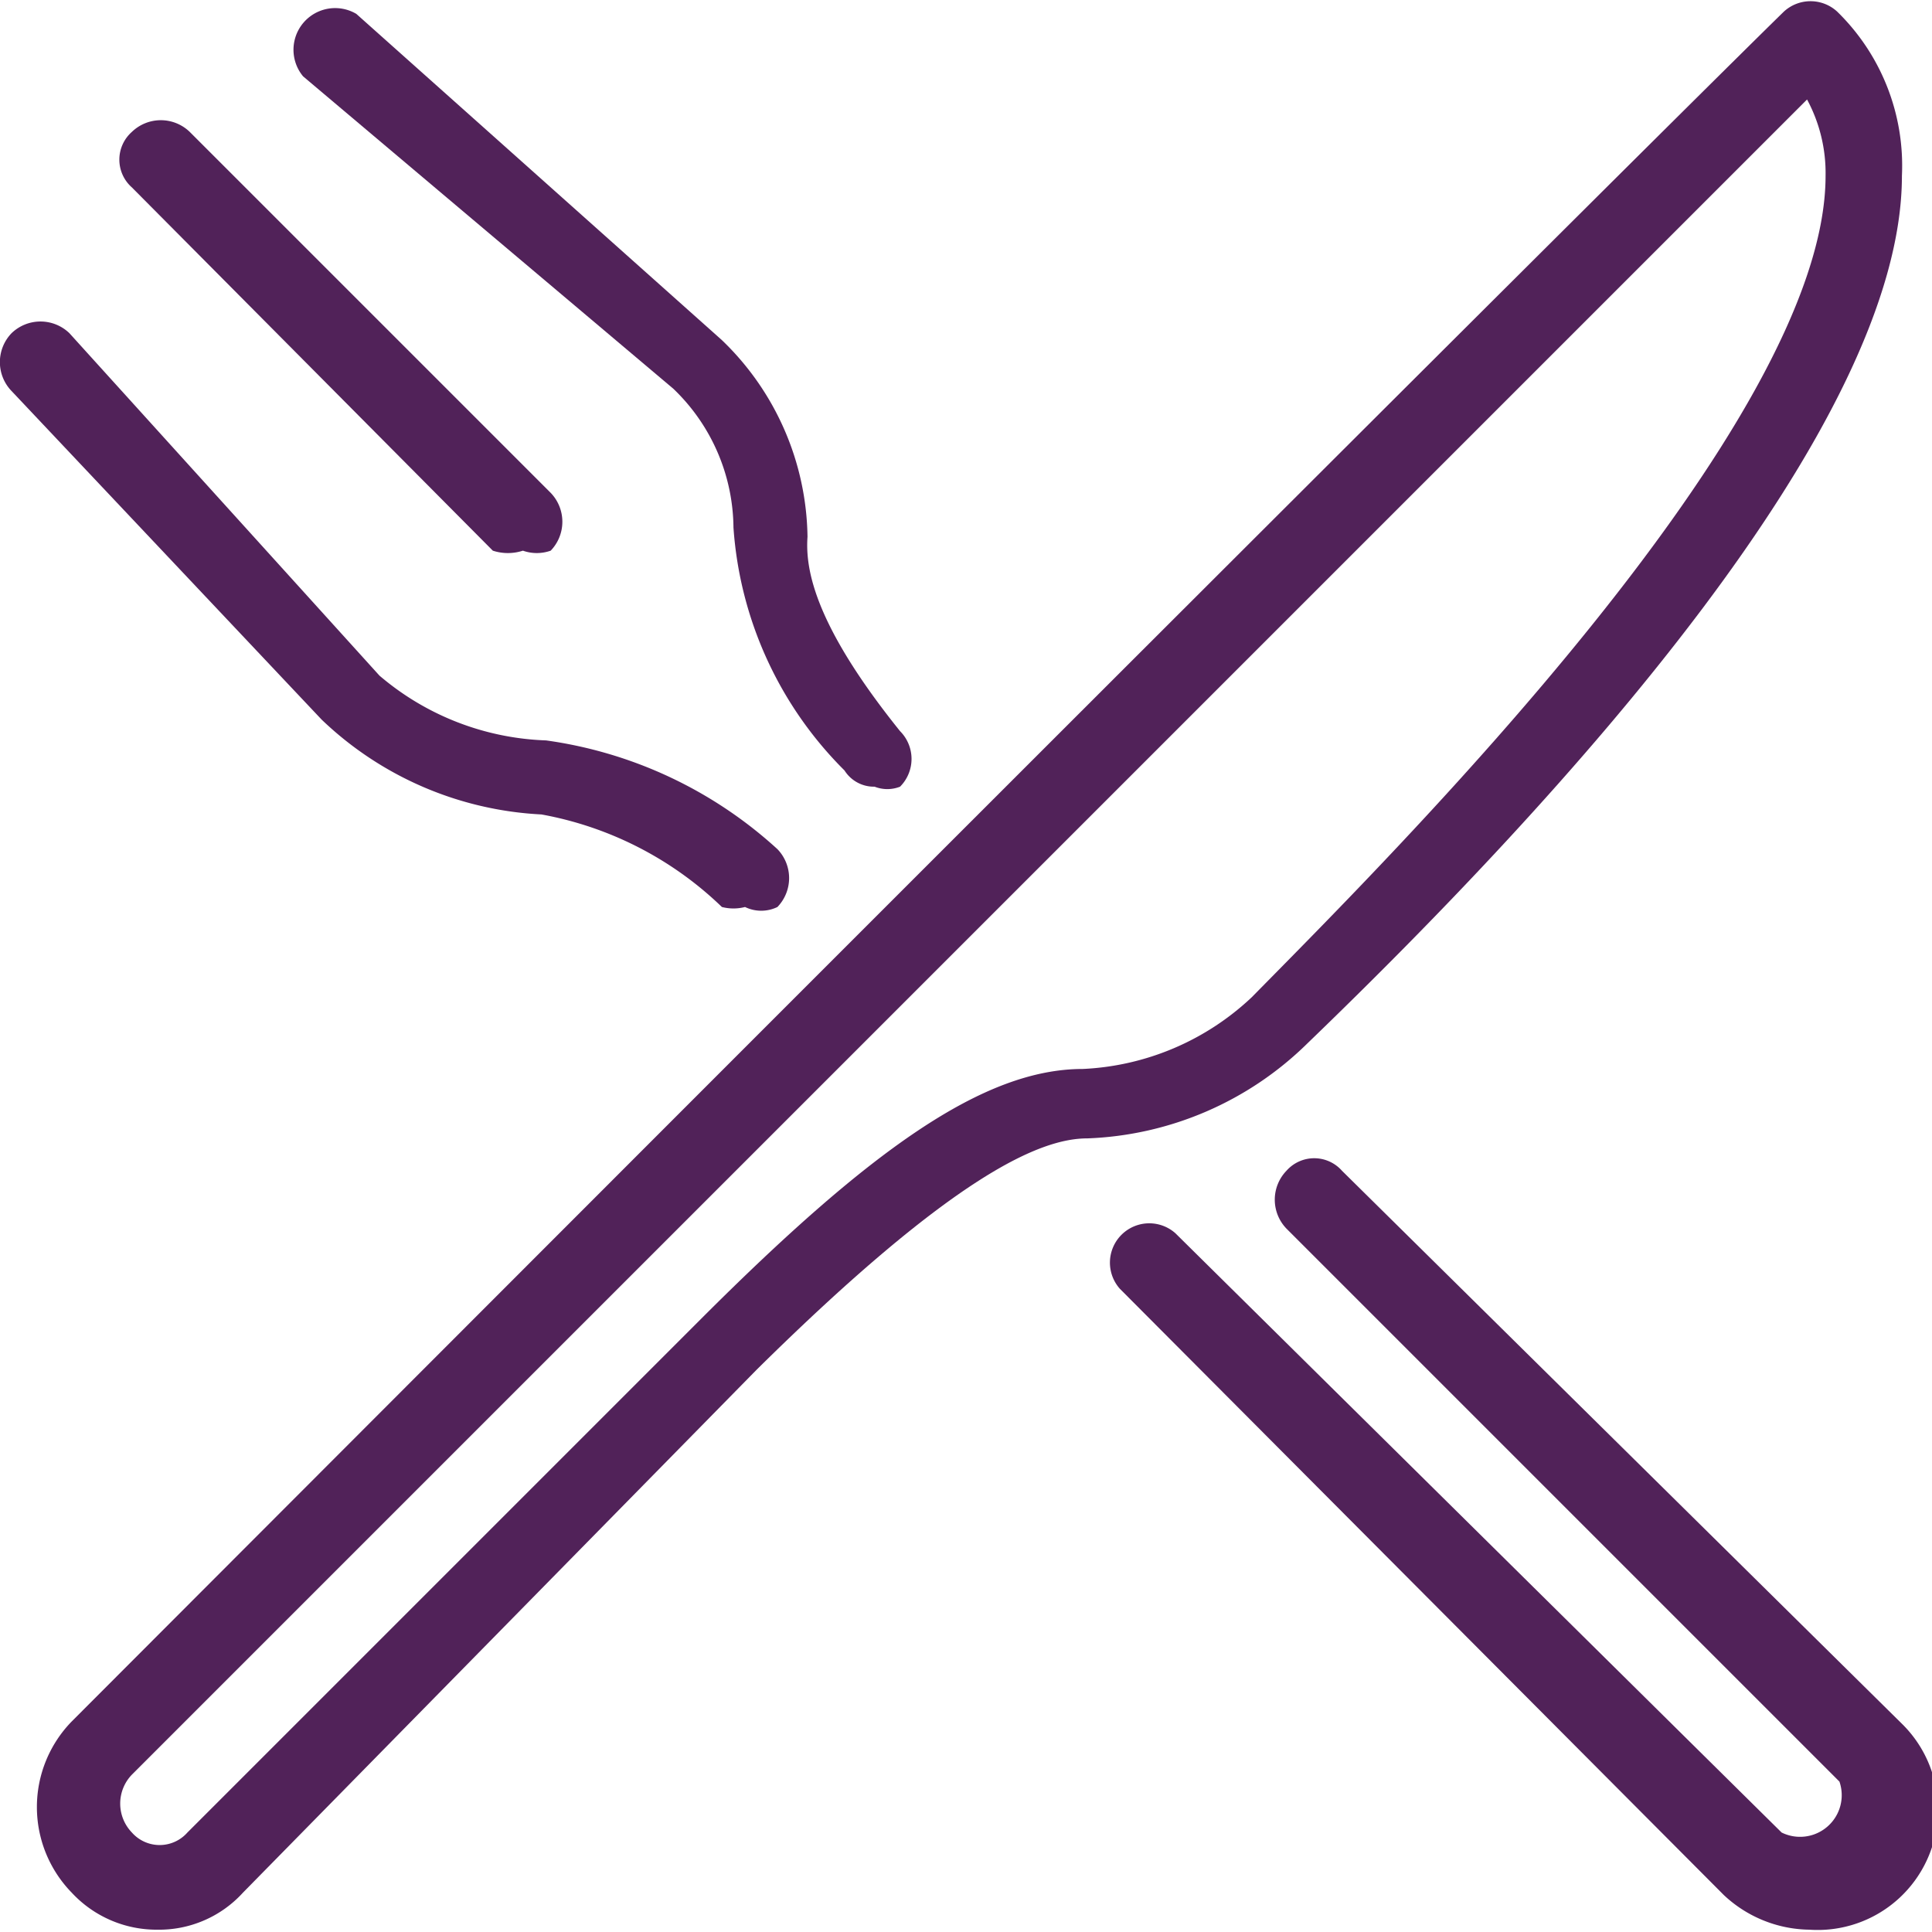
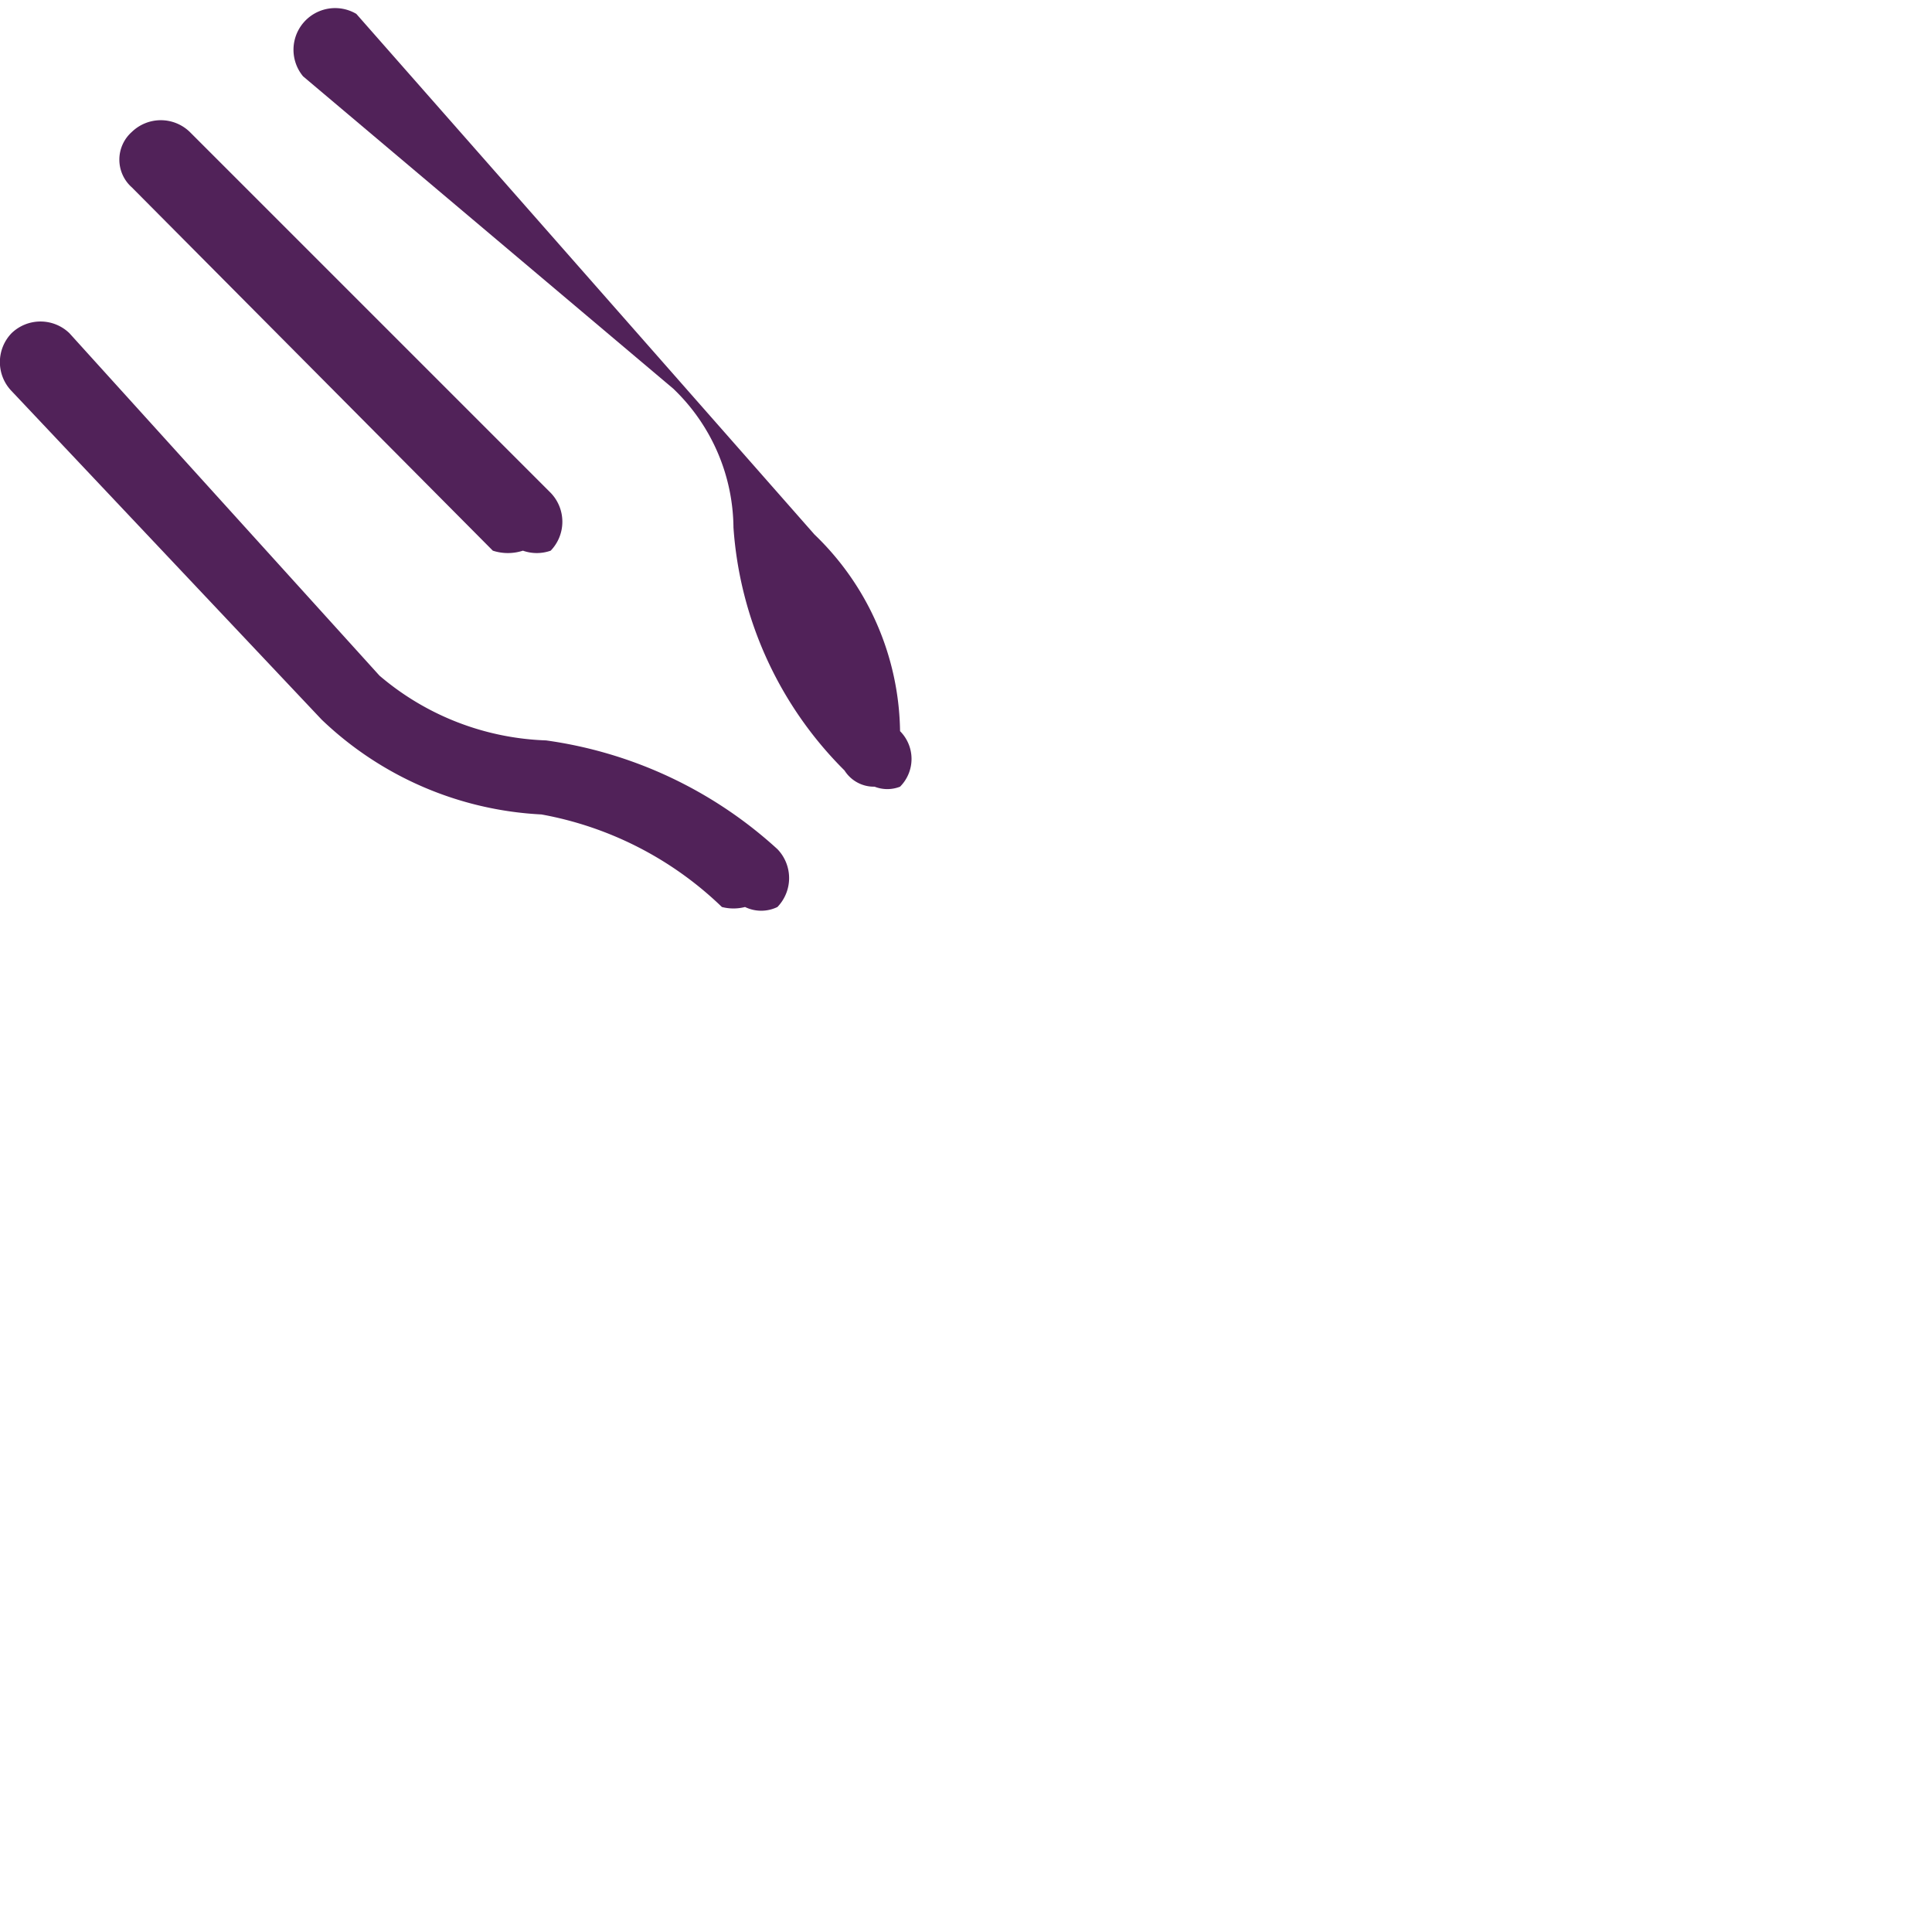
<svg xmlns="http://www.w3.org/2000/svg" id="Layer_1" data-name="Layer 1" viewBox="0 0 8.35 8.35">
  <defs>
    <style>.cls-1{fill:#512259;}</style>
  </defs>
  <g id="Cooking_basics2" data-name="Cooking basics2">
    <path class="cls-1" d="M2.91,3.46a.21.21,0,0,0,.13,0,.18.18,0,0,0,.12,0,.18.18,0,0,0,0-.25L1.6,1.65a.18.18,0,0,0-.25,0,.16.16,0,0,0,0,.24Z" transform="translate(-0.78 -1.08)" />
-     <path class="cls-1" d="M2.09,1.41l1.6,1.35a.84.84,0,0,1,.26.6,1.64,1.64,0,0,0,.48,1.05.15.15,0,0,0,.13.07.15.15,0,0,0,.11,0,.17.17,0,0,0,0-.24c-.37-.46-.41-.7-.4-.84a1.2,1.2,0,0,0-.37-.85L2.32,1.14a.18.18,0,0,0-.23.27Z" transform="translate(-0.78 -1.08)" />
-     <path class="cls-1" d="M9,8.53,6.58,6.14a.16.16,0,0,0-.24,0,.18.18,0,0,0,0,.25L8.73,8.78A.18.18,0,0,1,8.48,9L5.86,6.41a.17.17,0,0,0-.24.24L8.23,9.27a.55.55,0,0,0,.37.15A.52.52,0,0,0,9,8.53Z" transform="translate(-0.78 -1.08)" />
-     <path class="cls-1" d="M9,1.84a.93.93,0,0,0-.28-.71.17.17,0,0,0-.23,0s-.62.6-7.4,7.39a.53.53,0,0,0,0,.74.5.5,0,0,0,.37.16.49.49,0,0,0,.37-.16L4.05,7c.86-.85,1.23-1,1.43-1a1.43,1.43,0,0,0,.95-.41C7.54,4.52,9,2.92,9,1.84ZM5.46,5.7c-.43,0-.92.35-1.65,1.08L1.59,9a.16.16,0,0,1-.24,0,.18.18,0,0,1,0-.25L8.59,1.51a.67.67,0,0,1,.08.33c0,1.07-1.87,2.93-2.48,3.55A1.14,1.14,0,0,1,5.46,5.7Z" transform="translate(-0.78 -1.08)" />
+     <path class="cls-1" d="M2.09,1.41l1.6,1.35a.84.84,0,0,1,.26.6,1.64,1.64,0,0,0,.48,1.05.15.15,0,0,0,.13.07.15.15,0,0,0,.11,0,.17.17,0,0,0,0-.24a1.2,1.2,0,0,0-.37-.85L2.32,1.14a.18.18,0,0,0-.23.27Z" transform="translate(-0.78 -1.08)" />
    <path class="cls-1" d="M3.12,4.6A1.51,1.51,0,0,1,3.9,5,.2.2,0,0,0,4,5,.16.16,0,0,0,4.14,5a.18.18,0,0,0,0-.25,1.86,1.86,0,0,0-1-.47A1.17,1.17,0,0,1,2.42,4L1.08,2.52a.18.18,0,0,0-.25,0,.18.18,0,0,0,0,.25L2.17,4.19A1.48,1.48,0,0,0,3.12,4.6Z" transform="translate(-0.78 -1.08)" />
  </g>
</svg>